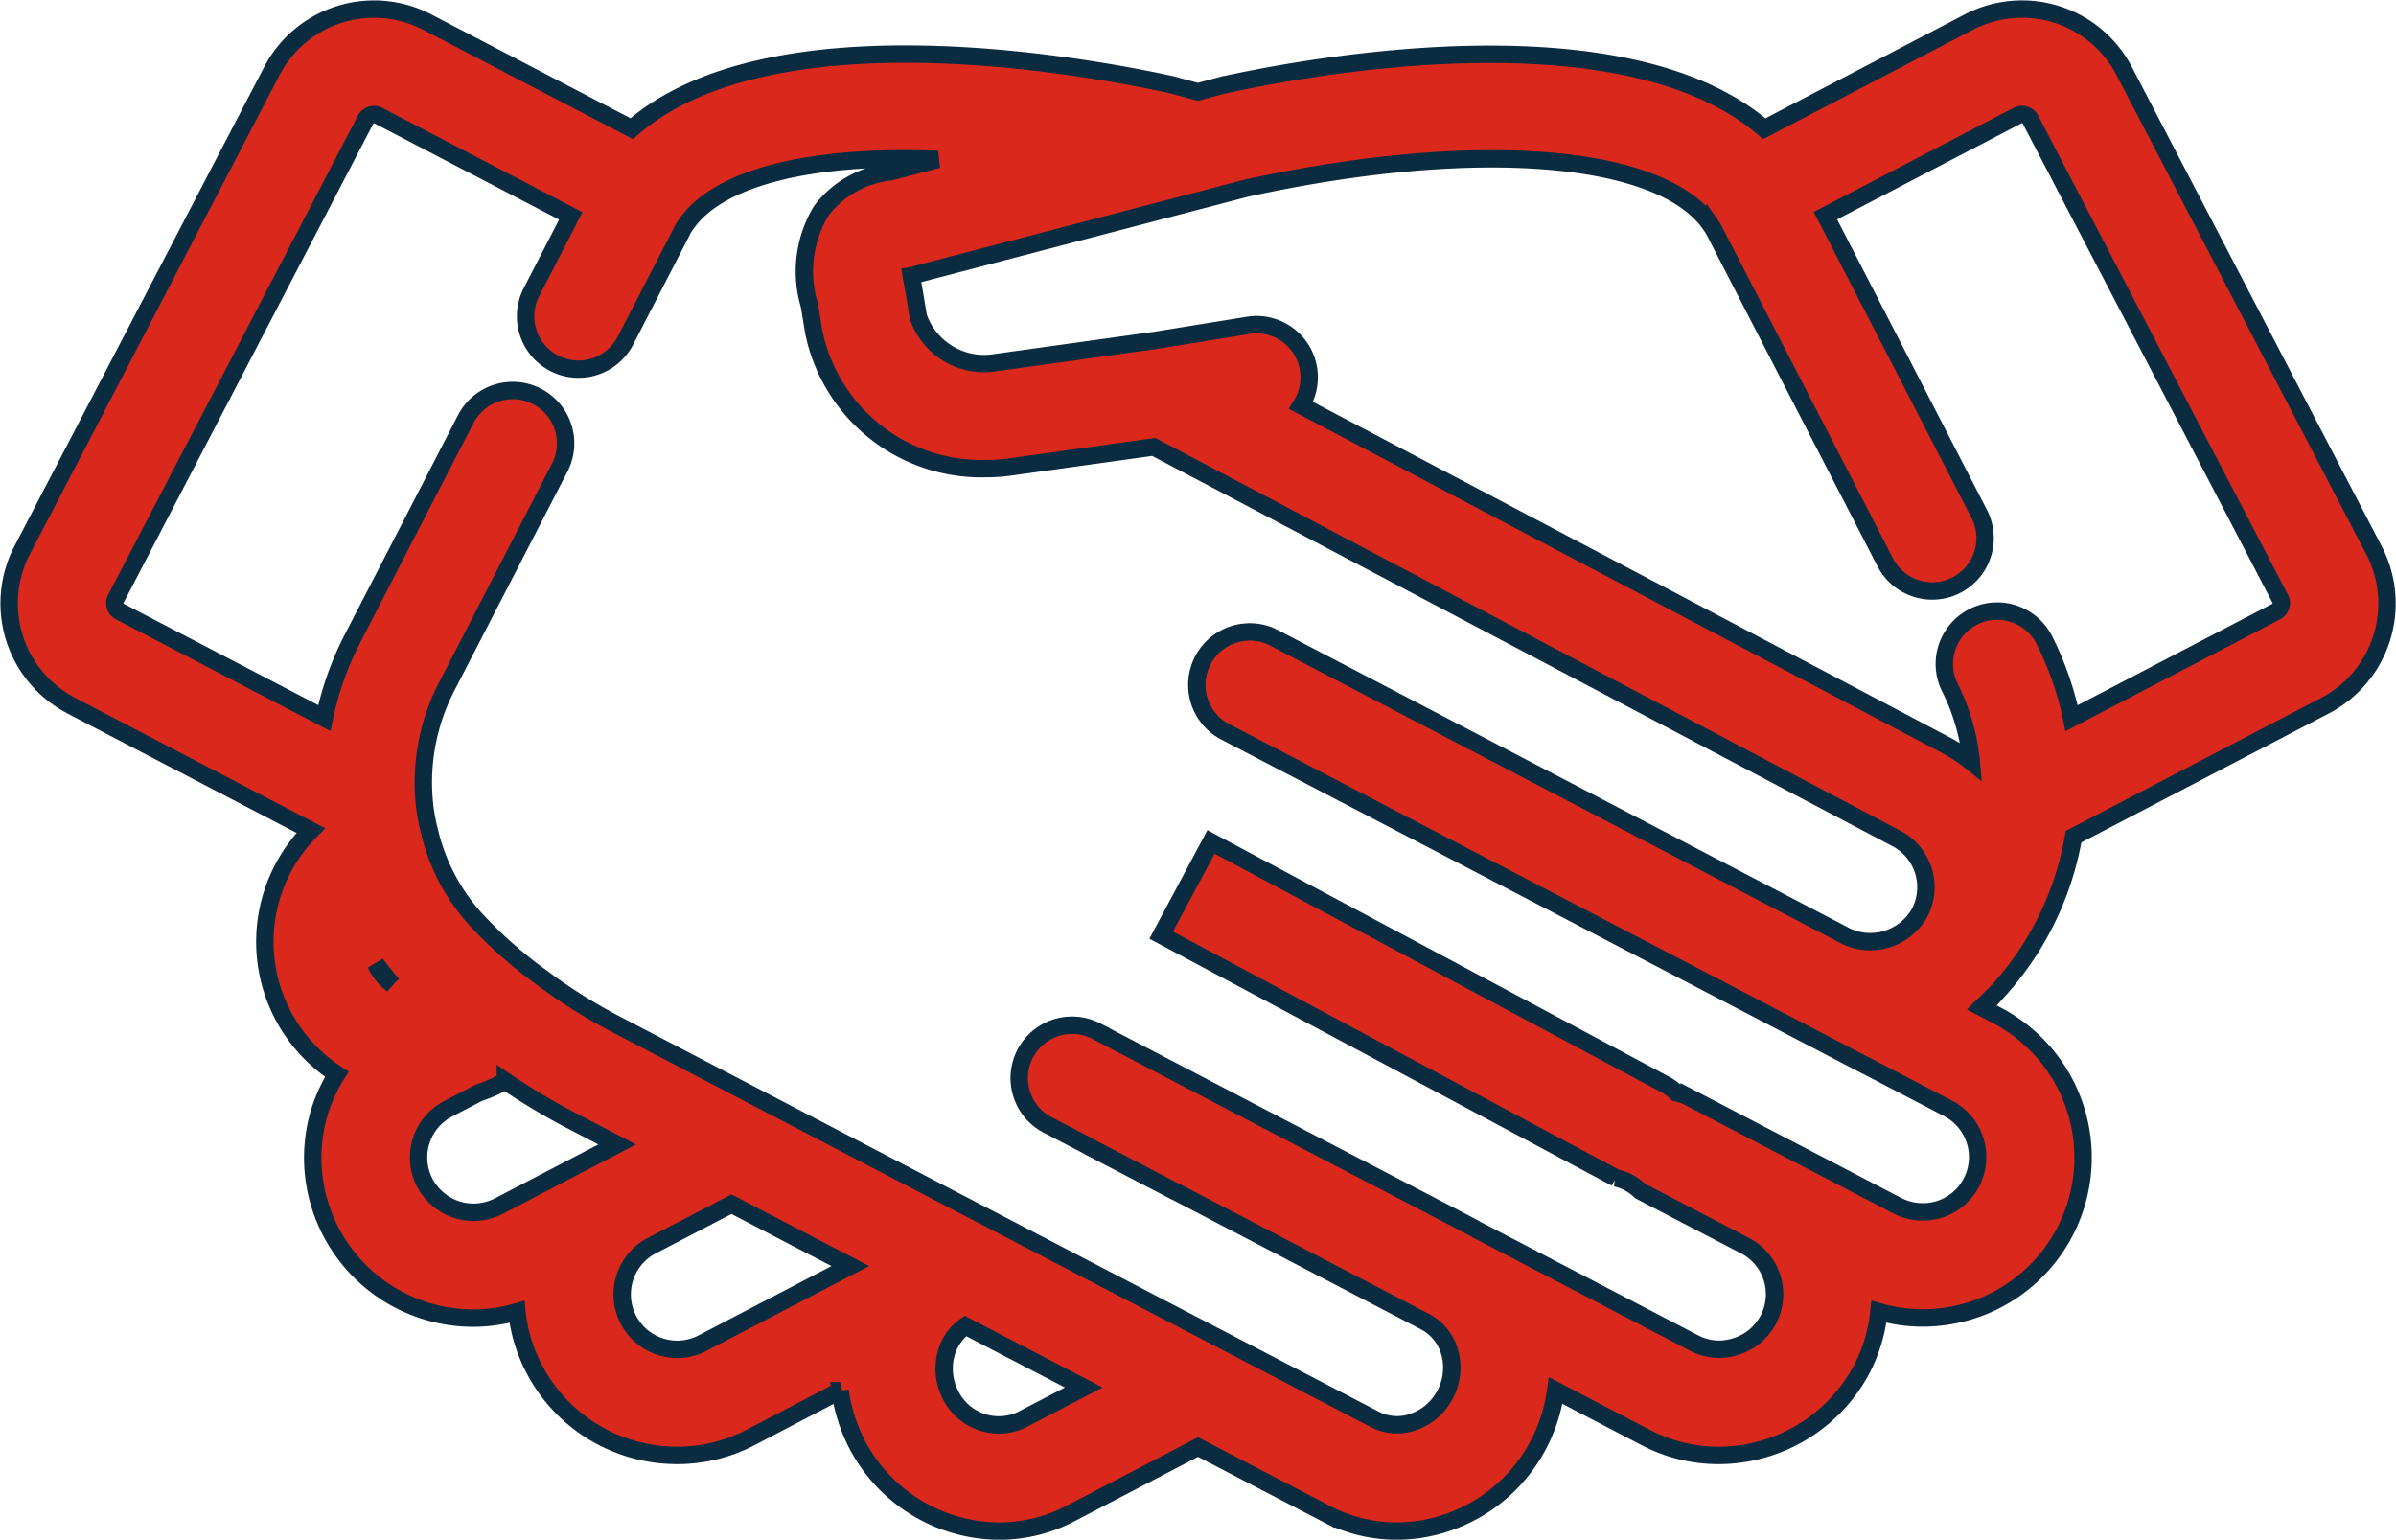
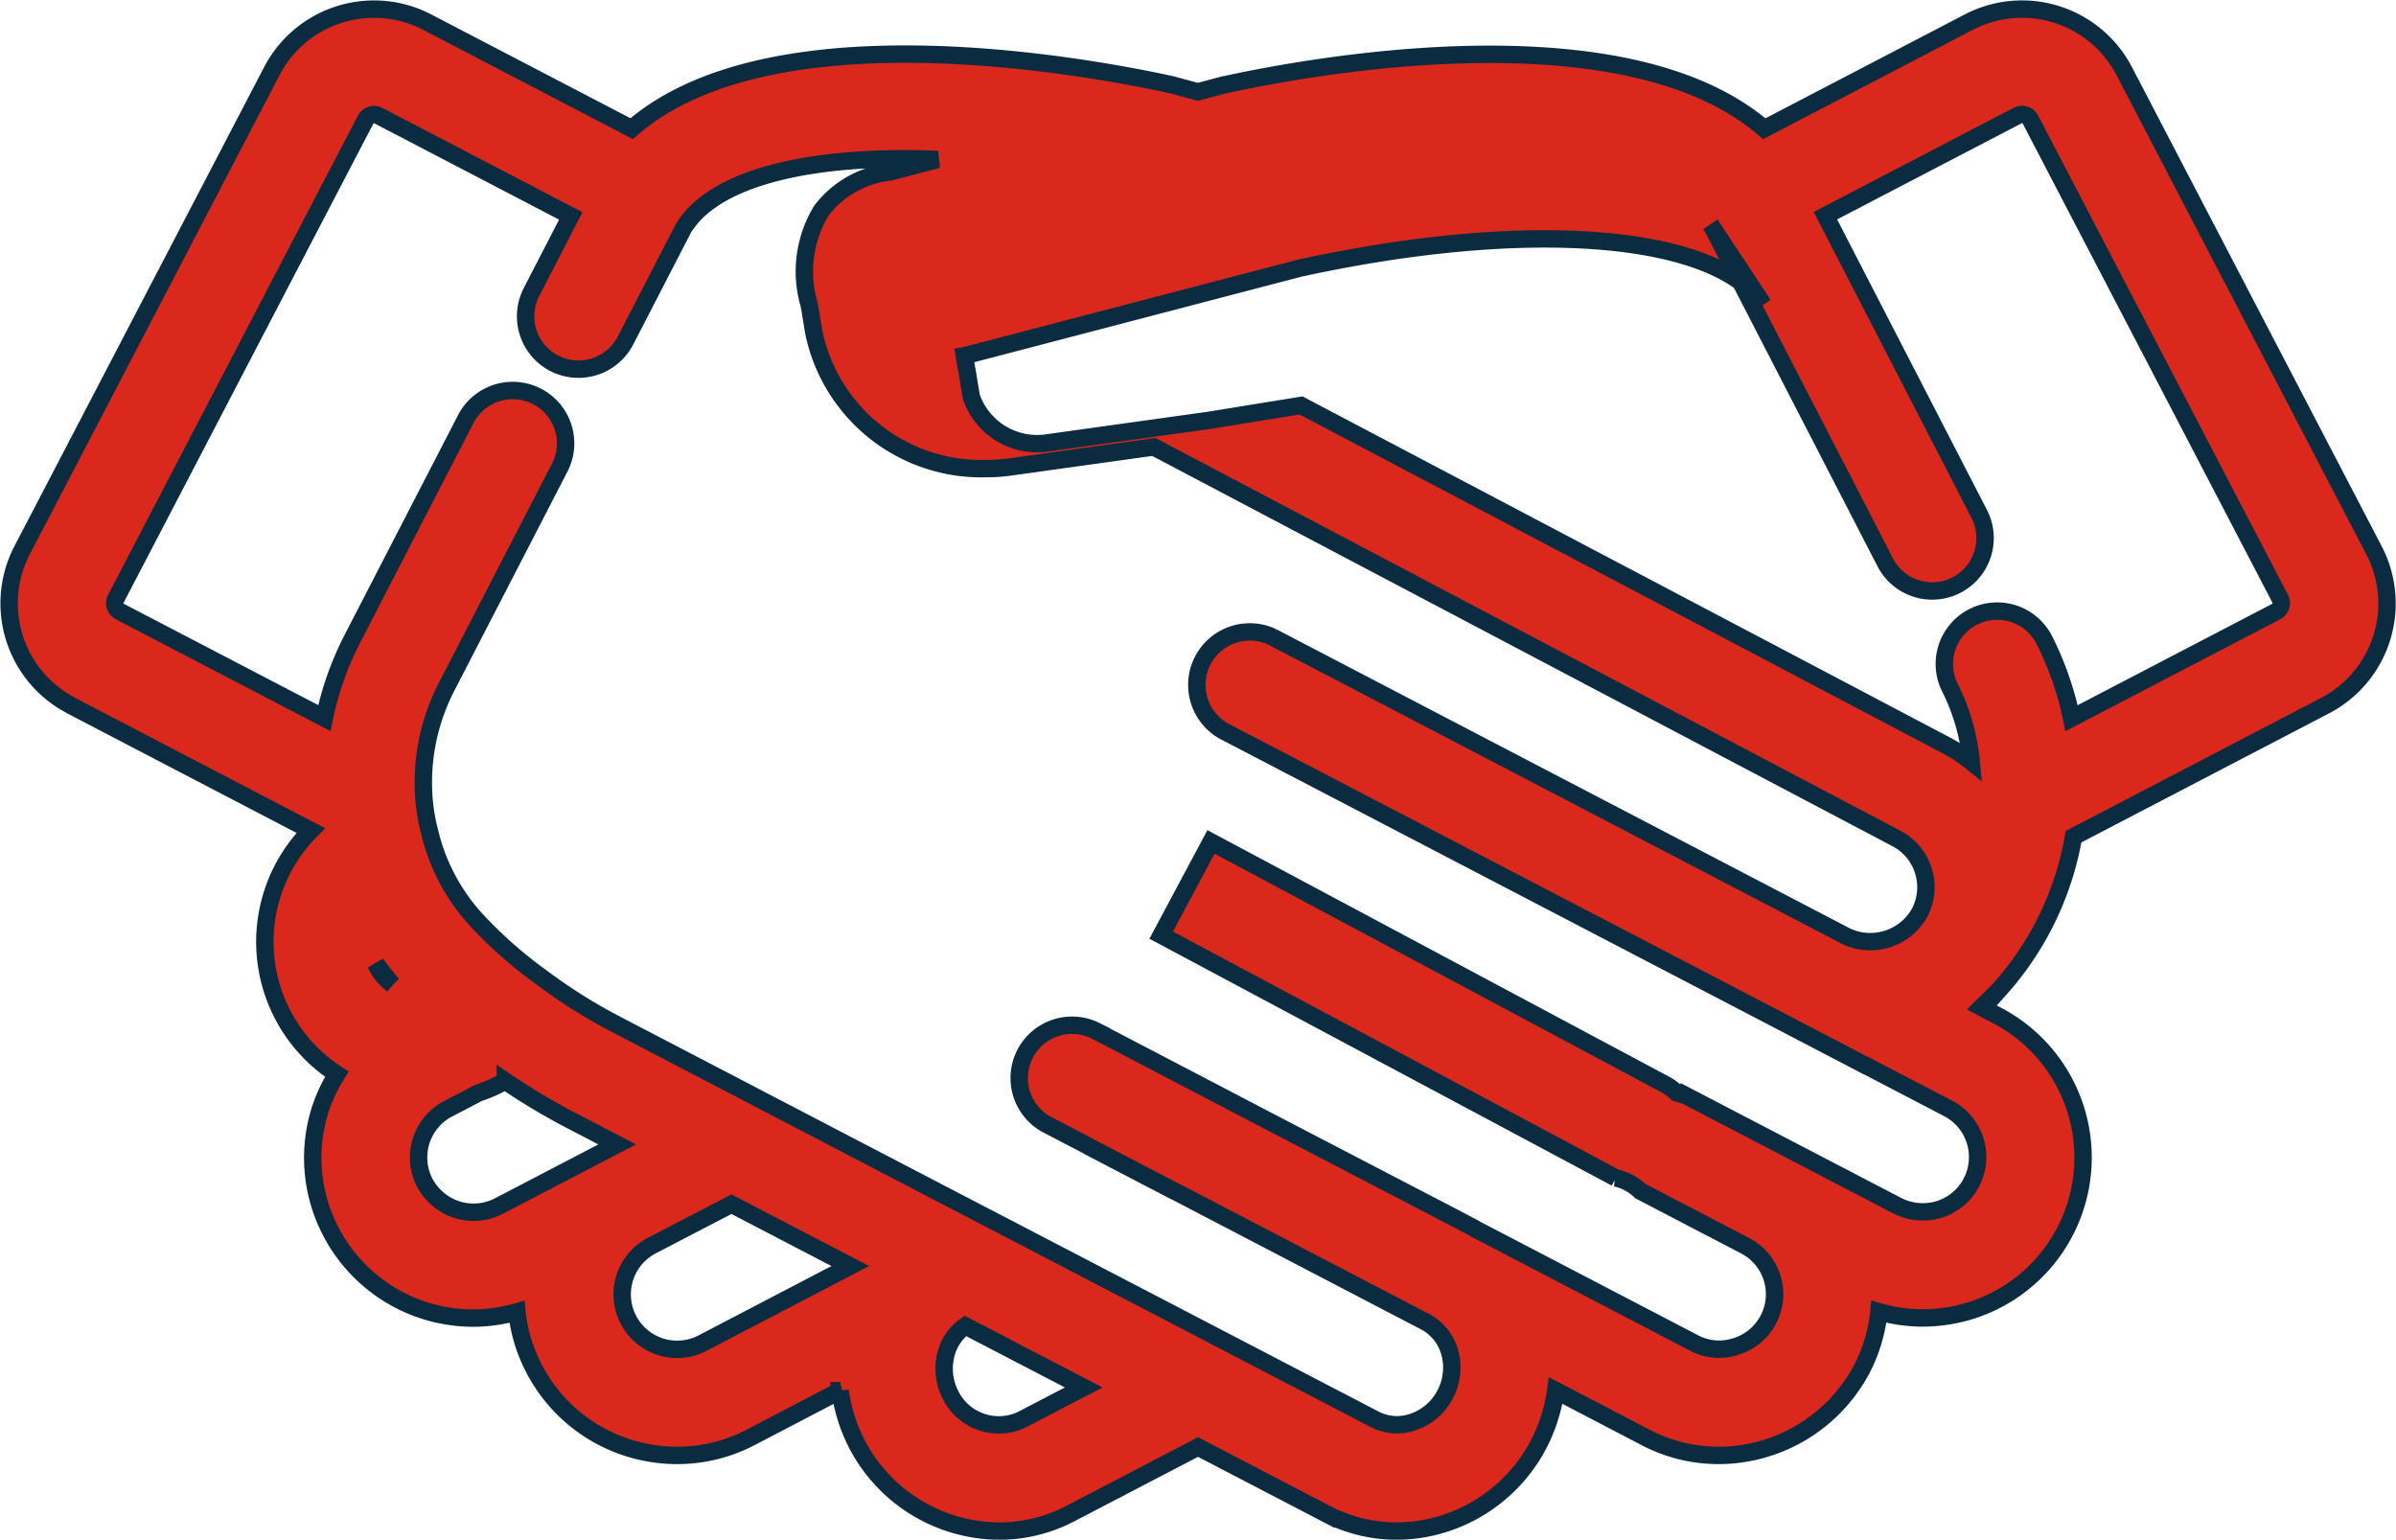
<svg xmlns="http://www.w3.org/2000/svg" width="68.829" height="44.235" viewBox="0 0 68.829 44.235">
  <g id="noun-handshake-1644953" transform="translate(-97.739 -115.278)">
-     <path id="Tracé_171" data-name="Tracé 171" d="M99.778,138.721l6.89,3.592a4.53,4.53,0,0,0,.748,7,4.626,4.626,0,0,0-.478,1.016,4.576,4.576,0,0,0,.317,3.527,4.611,4.611,0,0,0,4.086,2.464,4.579,4.579,0,0,0,1.248-.18,4.5,4.5,0,0,0,.487,1.621,4.615,4.615,0,0,0,2.709,2.286,4.7,4.7,0,0,0,1.408.218,4.555,4.555,0,0,0,2.12-.523l2.559-1.337a4.751,4.751,0,0,0,.48,1.528,4.637,4.637,0,0,0,4.093,2.506,4.4,4.4,0,0,0,2.036-.5l3.674-1.915,3.676,1.914a4.347,4.347,0,0,0,2.026.5,4.521,4.521,0,0,0,1.441-.238,4.65,4.65,0,0,0,2.652-2.277,4.734,4.734,0,0,0,.479-1.522l2.561,1.336a4.513,4.513,0,0,0,2.118.528,4.667,4.667,0,0,0,4.121-2.493,4.576,4.576,0,0,0,.485-1.635,4.6,4.6,0,0,0,1.247.179,4.7,4.7,0,0,0,1.381-.209,4.608,4.608,0,0,0,.751-8.489l-.435-.227c.172-.171.351-.331.515-.509a8.831,8.831,0,0,0,2.132-4.392l7.224-3.765a3.31,3.31,0,0,0,1.406-4.465l-7.175-13.766a3.31,3.31,0,0,0-4.464-1.406l-5.876,3.063c-3.936-3.4-12.682-1.874-15.457-1.272l-.017.005c-.016,0-.032,0-.048.007l-.749.2-.739-.2c-.012,0-.023,0-.035-.005s-.021-.008-.033-.011c-2.78-.6-11.558-2.135-15.457,1.274l-5.872-3.06a3.31,3.31,0,0,0-4.465,1.406l-7.172,13.762a3.309,3.309,0,0,0,1.406,4.464Zm9.237,8.017a1.6,1.6,0,0,1-.443-.51c-.015-.029-.023-.06-.037-.089C108.686,146.347,108.848,146.545,109.015,146.738Zm1.858,6.47a1.608,1.608,0,0,1-.933-.778,1.577,1.577,0,0,1,.674-2.125l.875-.456a4.012,4.012,0,0,0,.615-.259l.151-.078a19.37,19.37,0,0,0,1.738,1.05l1.476.769-3.394,1.768A1.584,1.584,0,0,1,110.874,153.208Zm7.032,3.839a1.579,1.579,0,0,1-1.46-2.8l2.307-1.2c1.441.751,2.551,1.33,3.415,1.777Zm9.172,2.2a1.548,1.548,0,0,1-2.03-.714,1.652,1.652,0,0,1-.11-1.257,1.406,1.406,0,0,1,.535-.731l3.4,1.768ZM146.873,124.9c.054.077.1.159.122.2l4.9,9.507a1.518,1.518,0,1,0,2.7-1.391l-4.418-8.567,5.521-2.877a.262.262,0,0,1,.208-.018.271.271,0,0,1,.161.134l7.175,13.766a.273.273,0,0,1-.116.368l-5.878,3.063a9.037,9.037,0,0,0-.782-2.244,1.518,1.518,0,1,0-2.709,1.372,6.013,6.013,0,0,1,.609,2.125,4.619,4.619,0,0,0-.744-.486L135.113,130.1a1.512,1.512,0,0,0-1.523-2.3l-2.645.429-4.627.645a2,2,0,0,1-2.2-1.323l-.088-.532c-.017-.116-.04-.238-.063-.364-.015-.079-.034-.182-.05-.282.029-.005.057-.012.084-.02l8.64-2.259h0l.954-.249h.009c6.52-1.414,11.847-.995,13.268,1.059Zm-45.807,10.757,7.175-13.766a.274.274,0,0,1,.369-.116l5.526,2.88-1.129,2.188a1.518,1.518,0,1,0,2.7,1.392l1.623-3.145a1.226,1.226,0,0,1,.122-.2c.943-1.359,3.624-2,7.228-1.857l-1.367.357a2.88,2.88,0,0,0-1.977,1.111,3.371,3.371,0,0,0-.353,2.7c.017.092.034.182.049.283l.084.509a4.913,4.913,0,0,0,4.974,3.921,4.709,4.709,0,0,0,.649-.044l4.144-.578,21.335,11.249a1.581,1.581,0,0,1,.667,2.13,1.624,1.624,0,0,1-2.116.677l-.3-.157-16.183-8.441a1.522,1.522,0,0,0-1.4,2.7l16.156,8.419,2.277,1.188.007,0,2.377,1.239a1.577,1.577,0,0,1-.25,2.9,1.611,1.611,0,0,1-1.211-.105l-3.911-2.036h0l-2.067-1.077a1.485,1.485,0,0,0-.359-.128,1.507,1.507,0,0,0-.318-.235l-6.506-3.475h0l-6.554-3.5-1.431,2.678,6.554,3.5h0l6.507,3.475a1.447,1.447,0,0,1,.7.376l2.067,1.078h0l.069.035.87.454a1.571,1.571,0,0,1-.258,2.9,1.538,1.538,0,0,1-1.2-.1l-6.273-3.27c-.011-.006-.02-.014-.03-.021l-.548-.289s-6.347-3.3-6.672-3.475l-.03-.015-3.639-1.9a1.518,1.518,0,0,0-1.41,2.688l1.181.615c.014.007.024.017.038.025l2.431,1.267c.03.016.061.03.091.043l7.164,3.735a1.434,1.434,0,0,1,.664.822,1.643,1.643,0,0,1-.115,1.244,1.624,1.624,0,0,1-.923.8,1.392,1.392,0,0,1-1.1-.074l-11.079-5.767-.03-.015c-.336-.172-6.408-3.338-6.648-3.462l-.022-.012-4.05-2.111a15.356,15.356,0,0,1-2.115-1.335l-.056-.04-.026-.019a12.529,12.529,0,0,1-1.833-1.64,5.691,5.691,0,0,1-1.3-2.5,5.322,5.322,0,0,1-.158-.951,5.984,5.984,0,0,1,.653-3.2l3.248-6.293a1.518,1.518,0,1,0-2.7-1.392l-3.245,6.288a8.9,8.9,0,0,0-.817,2.3l-5.873-3.06a.269.269,0,0,1-.134-.16.275.275,0,0,1,.017-.21Z" transform="translate(0 -3.174)" fill="#da291c" stroke="#0b2c40" stroke-width="0.5" />
+     <path id="Tracé_171" data-name="Tracé 171" d="M99.778,138.721l6.89,3.592a4.53,4.53,0,0,0,.748,7,4.626,4.626,0,0,0-.478,1.016,4.576,4.576,0,0,0,.317,3.527,4.611,4.611,0,0,0,4.086,2.464,4.579,4.579,0,0,0,1.248-.18,4.5,4.5,0,0,0,.487,1.621,4.615,4.615,0,0,0,2.709,2.286,4.7,4.7,0,0,0,1.408.218,4.555,4.555,0,0,0,2.12-.523l2.559-1.337a4.751,4.751,0,0,0,.48,1.528,4.637,4.637,0,0,0,4.093,2.506,4.4,4.4,0,0,0,2.036-.5l3.674-1.915,3.676,1.914a4.347,4.347,0,0,0,2.026.5,4.521,4.521,0,0,0,1.441-.238,4.65,4.65,0,0,0,2.652-2.277,4.734,4.734,0,0,0,.479-1.522l2.561,1.336a4.513,4.513,0,0,0,2.118.528,4.667,4.667,0,0,0,4.121-2.493,4.576,4.576,0,0,0,.485-1.635,4.6,4.6,0,0,0,1.247.179,4.7,4.7,0,0,0,1.381-.209,4.608,4.608,0,0,0,.751-8.489l-.435-.227c.172-.171.351-.331.515-.509a8.831,8.831,0,0,0,2.132-4.392l7.224-3.765a3.31,3.31,0,0,0,1.406-4.465l-7.175-13.766a3.31,3.31,0,0,0-4.464-1.406l-5.876,3.063c-3.936-3.4-12.682-1.874-15.457-1.272l-.017.005c-.016,0-.032,0-.048.007l-.749.2-.739-.2c-.012,0-.023,0-.035-.005s-.021-.008-.033-.011c-2.78-.6-11.558-2.135-15.457,1.274l-5.872-3.06a3.31,3.31,0,0,0-4.465,1.406l-7.172,13.762a3.309,3.309,0,0,0,1.406,4.464Zm9.237,8.017a1.6,1.6,0,0,1-.443-.51c-.015-.029-.023-.06-.037-.089C108.686,146.347,108.848,146.545,109.015,146.738Zm1.858,6.47a1.608,1.608,0,0,1-.933-.778,1.577,1.577,0,0,1,.674-2.125l.875-.456a4.012,4.012,0,0,0,.615-.259l.151-.078a19.37,19.37,0,0,0,1.738,1.05l1.476.769-3.394,1.768A1.584,1.584,0,0,1,110.874,153.208Zm7.032,3.839a1.579,1.579,0,0,1-1.46-2.8l2.307-1.2c1.441.751,2.551,1.33,3.415,1.777Zm9.172,2.2a1.548,1.548,0,0,1-2.03-.714,1.652,1.652,0,0,1-.11-1.257,1.406,1.406,0,0,1,.535-.731l3.4,1.768ZM146.873,124.9c.054.077.1.159.122.2l4.9,9.507a1.518,1.518,0,1,0,2.7-1.391l-4.418-8.567,5.521-2.877a.262.262,0,0,1,.208-.018.271.271,0,0,1,.161.134l7.175,13.766a.273.273,0,0,1-.116.368l-5.878,3.063a9.037,9.037,0,0,0-.782-2.244,1.518,1.518,0,1,0-2.709,1.372,6.013,6.013,0,0,1,.609,2.125,4.619,4.619,0,0,0-.744-.486L135.113,130.1l-2.645.429-4.627.645a2,2,0,0,1-2.2-1.323l-.088-.532c-.017-.116-.04-.238-.063-.364-.015-.079-.034-.182-.05-.282.029-.005.057-.012.084-.02l8.64-2.259h0l.954-.249h.009c6.52-1.414,11.847-.995,13.268,1.059Zm-45.807,10.757,7.175-13.766a.274.274,0,0,1,.369-.116l5.526,2.88-1.129,2.188a1.518,1.518,0,1,0,2.7,1.392l1.623-3.145a1.226,1.226,0,0,1,.122-.2c.943-1.359,3.624-2,7.228-1.857l-1.367.357a2.88,2.88,0,0,0-1.977,1.111,3.371,3.371,0,0,0-.353,2.7c.017.092.034.182.049.283l.084.509a4.913,4.913,0,0,0,4.974,3.921,4.709,4.709,0,0,0,.649-.044l4.144-.578,21.335,11.249a1.581,1.581,0,0,1,.667,2.13,1.624,1.624,0,0,1-2.116.677l-.3-.157-16.183-8.441a1.522,1.522,0,0,0-1.4,2.7l16.156,8.419,2.277,1.188.007,0,2.377,1.239a1.577,1.577,0,0,1-.25,2.9,1.611,1.611,0,0,1-1.211-.105l-3.911-2.036h0l-2.067-1.077a1.485,1.485,0,0,0-.359-.128,1.507,1.507,0,0,0-.318-.235l-6.506-3.475h0l-6.554-3.5-1.431,2.678,6.554,3.5h0l6.507,3.475a1.447,1.447,0,0,1,.7.376l2.067,1.078h0l.069.035.87.454a1.571,1.571,0,0,1-.258,2.9,1.538,1.538,0,0,1-1.2-.1l-6.273-3.27c-.011-.006-.02-.014-.03-.021l-.548-.289s-6.347-3.3-6.672-3.475l-.03-.015-3.639-1.9a1.518,1.518,0,0,0-1.41,2.688l1.181.615c.014.007.024.017.038.025l2.431,1.267c.03.016.061.03.091.043l7.164,3.735a1.434,1.434,0,0,1,.664.822,1.643,1.643,0,0,1-.115,1.244,1.624,1.624,0,0,1-.923.8,1.392,1.392,0,0,1-1.1-.074l-11.079-5.767-.03-.015c-.336-.172-6.408-3.338-6.648-3.462l-.022-.012-4.05-2.111a15.356,15.356,0,0,1-2.115-1.335l-.056-.04-.026-.019a12.529,12.529,0,0,1-1.833-1.64,5.691,5.691,0,0,1-1.3-2.5,5.322,5.322,0,0,1-.158-.951,5.984,5.984,0,0,1,.653-3.2l3.248-6.293a1.518,1.518,0,1,0-2.7-1.392l-3.245,6.288a8.9,8.9,0,0,0-.817,2.3l-5.873-3.06a.269.269,0,0,1-.134-.16.275.275,0,0,1,.017-.21Z" transform="translate(0 -3.174)" fill="#da291c" stroke="#0b2c40" stroke-width="0.5" />
  </g>
</svg>